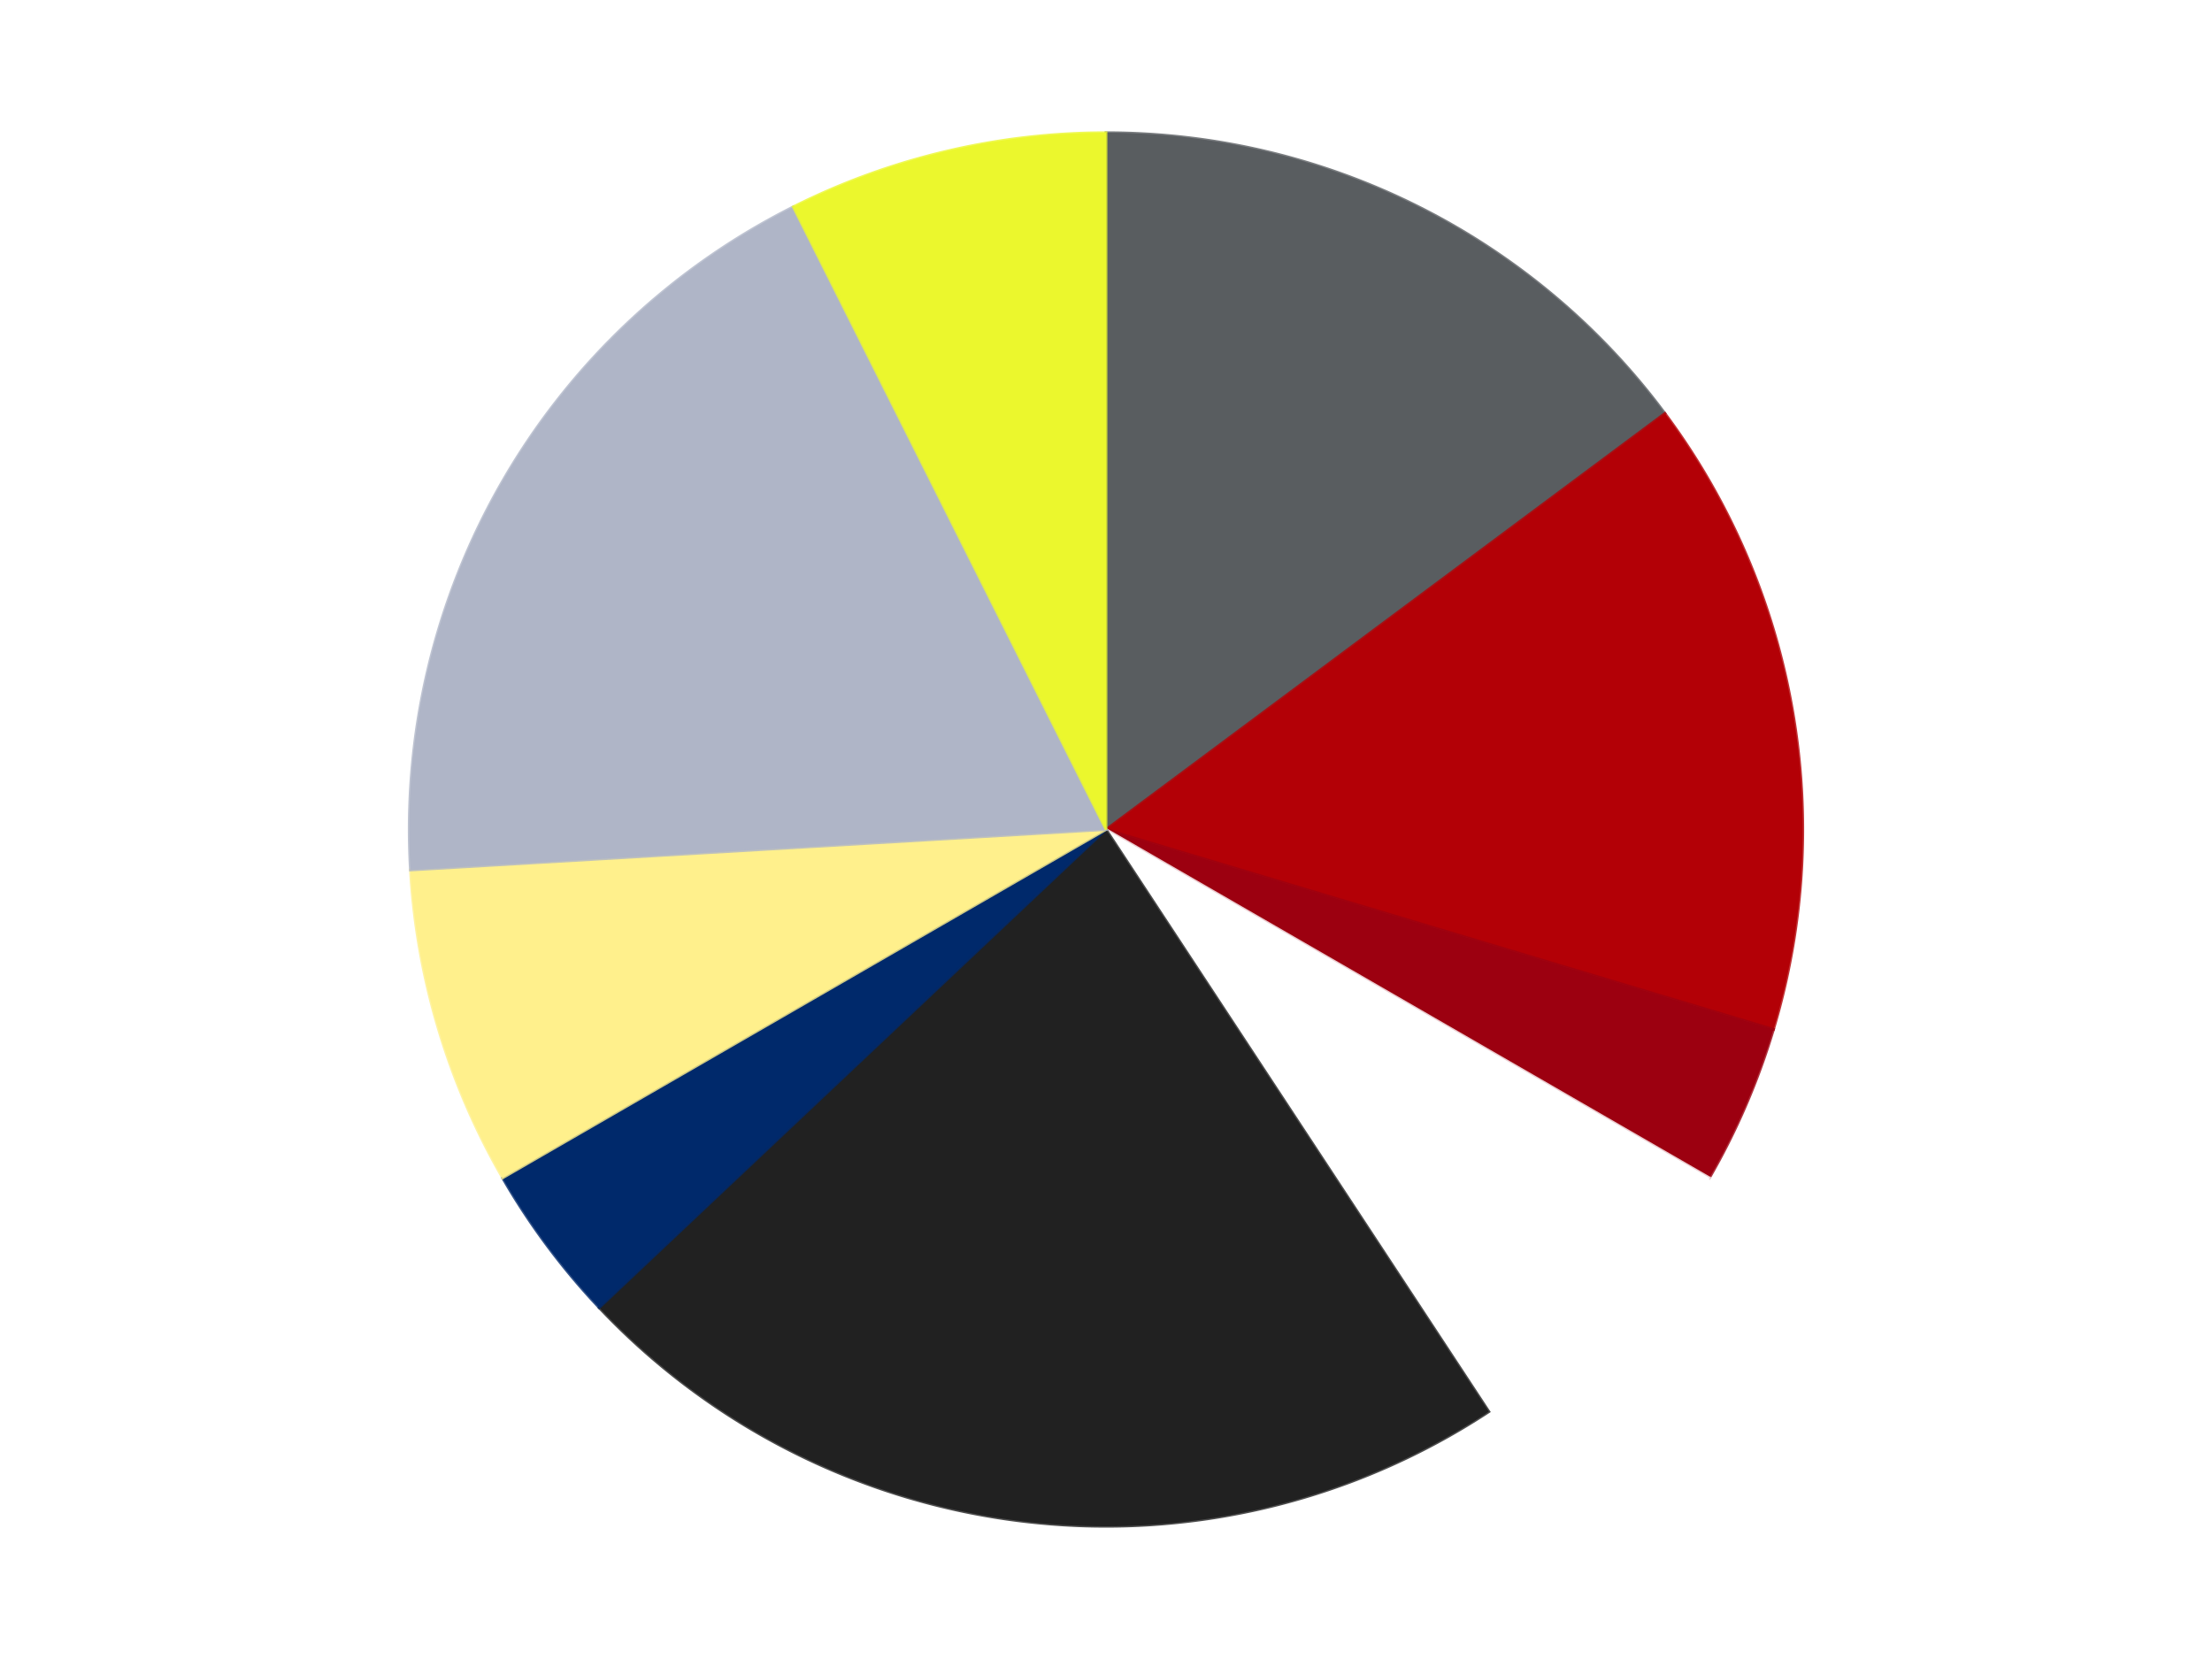
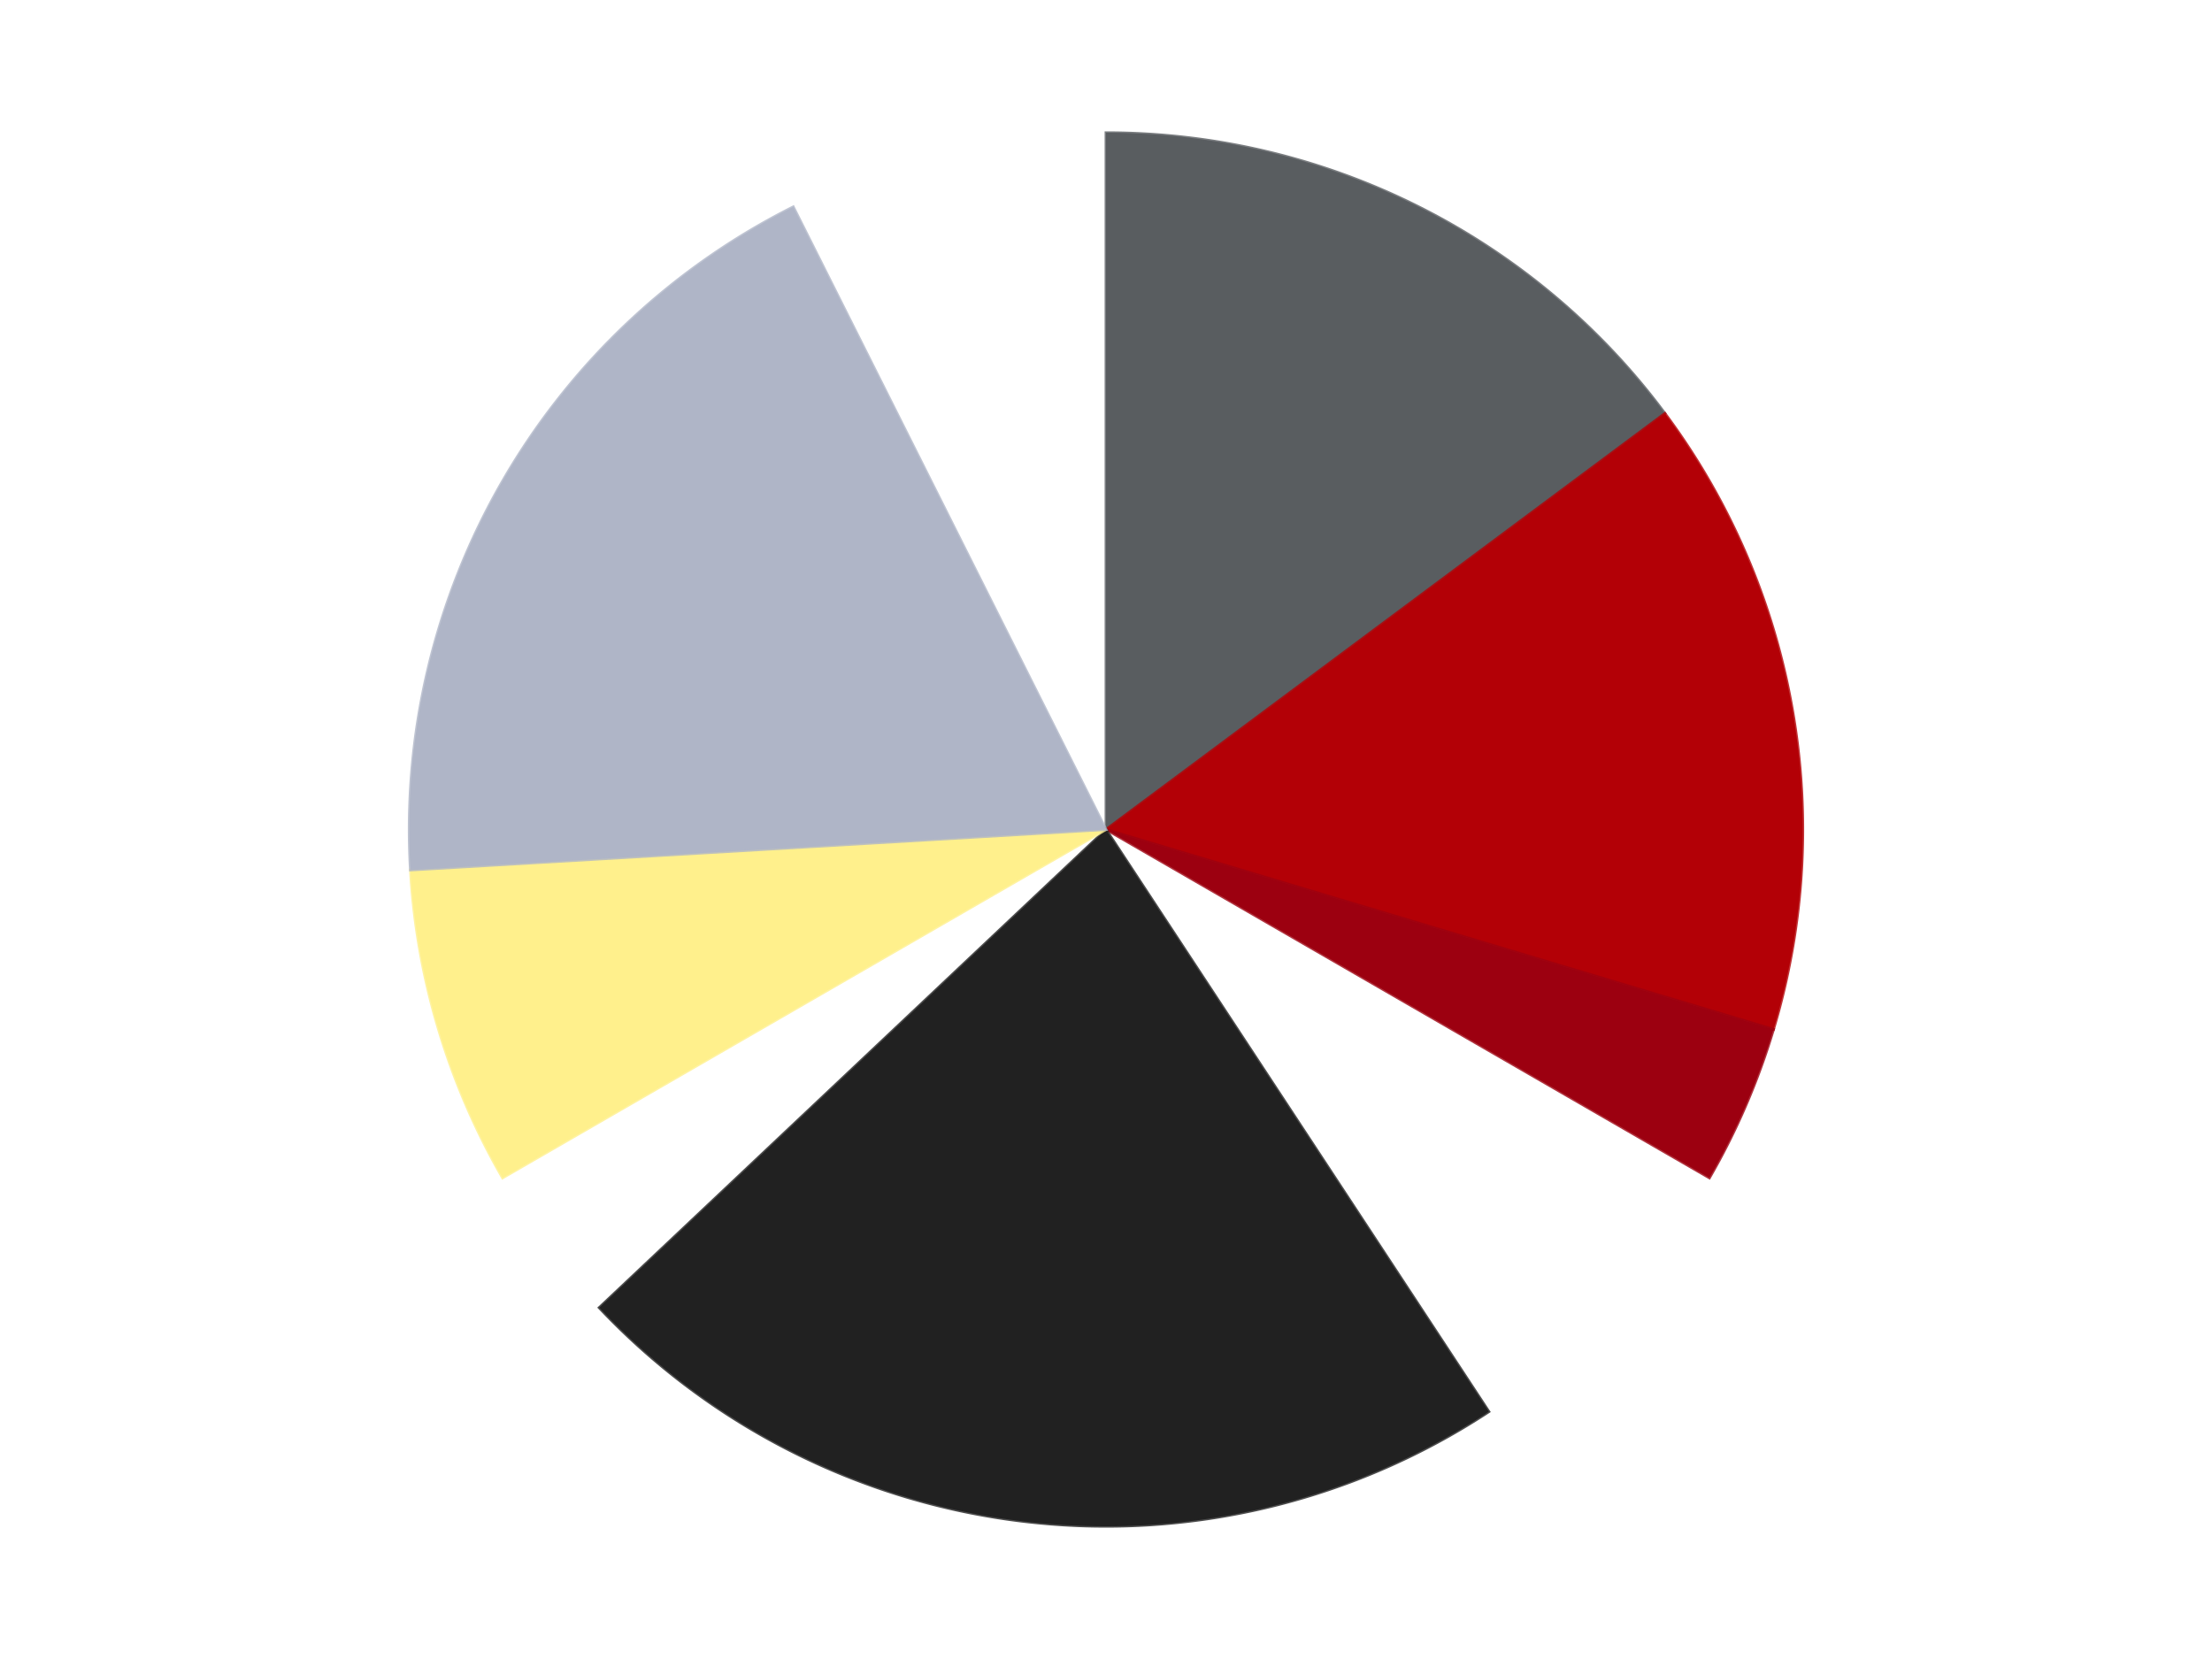
<svg xmlns="http://www.w3.org/2000/svg" xmlns:xlink="http://www.w3.org/1999/xlink" id="chart-98e1fcb8-9a73-4359-a5c3-fe3891504936" class="pygal-chart" viewBox="0 0 800 600">
  <defs>
    <style type="text/css">#chart-98e1fcb8-9a73-4359-a5c3-fe3891504936{-webkit-user-select:none;-webkit-font-smoothing:antialiased;font-family:Consolas,"Liberation Mono",Menlo,Courier,monospace}#chart-98e1fcb8-9a73-4359-a5c3-fe3891504936 .title{font-family:Consolas,"Liberation Mono",Menlo,Courier,monospace;font-size:16px}#chart-98e1fcb8-9a73-4359-a5c3-fe3891504936 .legends .legend text{font-family:Consolas,"Liberation Mono",Menlo,Courier,monospace;font-size:14px}#chart-98e1fcb8-9a73-4359-a5c3-fe3891504936 .axis text{font-family:Consolas,"Liberation Mono",Menlo,Courier,monospace;font-size:10px}#chart-98e1fcb8-9a73-4359-a5c3-fe3891504936 .axis text.major{font-family:Consolas,"Liberation Mono",Menlo,Courier,monospace;font-size:10px}#chart-98e1fcb8-9a73-4359-a5c3-fe3891504936 .text-overlay text.value{font-family:Consolas,"Liberation Mono",Menlo,Courier,monospace;font-size:16px}#chart-98e1fcb8-9a73-4359-a5c3-fe3891504936 .text-overlay text.label{font-family:Consolas,"Liberation Mono",Menlo,Courier,monospace;font-size:10px}#chart-98e1fcb8-9a73-4359-a5c3-fe3891504936 .tooltip{font-family:Consolas,"Liberation Mono",Menlo,Courier,monospace;font-size:14px}#chart-98e1fcb8-9a73-4359-a5c3-fe3891504936 text.no_data{font-family:Consolas,"Liberation Mono",Menlo,Courier,monospace;font-size:64px}
#chart-98e1fcb8-9a73-4359-a5c3-fe3891504936{background-color:transparent}#chart-98e1fcb8-9a73-4359-a5c3-fe3891504936 path,#chart-98e1fcb8-9a73-4359-a5c3-fe3891504936 line,#chart-98e1fcb8-9a73-4359-a5c3-fe3891504936 rect,#chart-98e1fcb8-9a73-4359-a5c3-fe3891504936 circle{-webkit-transition:150ms;-moz-transition:150ms;transition:150ms}#chart-98e1fcb8-9a73-4359-a5c3-fe3891504936 .graph &gt; .background{fill:transparent}#chart-98e1fcb8-9a73-4359-a5c3-fe3891504936 .plot &gt; .background{fill:transparent}#chart-98e1fcb8-9a73-4359-a5c3-fe3891504936 .graph{fill:rgba(0,0,0,.87)}#chart-98e1fcb8-9a73-4359-a5c3-fe3891504936 text.no_data{fill:rgba(0,0,0,1)}#chart-98e1fcb8-9a73-4359-a5c3-fe3891504936 .title{fill:rgba(0,0,0,1)}#chart-98e1fcb8-9a73-4359-a5c3-fe3891504936 .legends .legend text{fill:rgba(0,0,0,.87)}#chart-98e1fcb8-9a73-4359-a5c3-fe3891504936 .legends .legend:hover text{fill:rgba(0,0,0,1)}#chart-98e1fcb8-9a73-4359-a5c3-fe3891504936 .axis .line{stroke:rgba(0,0,0,1)}#chart-98e1fcb8-9a73-4359-a5c3-fe3891504936 .axis .guide.line{stroke:rgba(0,0,0,.54)}#chart-98e1fcb8-9a73-4359-a5c3-fe3891504936 .axis .major.line{stroke:rgba(0,0,0,.87)}#chart-98e1fcb8-9a73-4359-a5c3-fe3891504936 .axis text.major{fill:rgba(0,0,0,1)}#chart-98e1fcb8-9a73-4359-a5c3-fe3891504936 .axis.y .guides:hover .guide.line,#chart-98e1fcb8-9a73-4359-a5c3-fe3891504936 .line-graph .axis.x .guides:hover .guide.line,#chart-98e1fcb8-9a73-4359-a5c3-fe3891504936 .stackedline-graph .axis.x .guides:hover .guide.line,#chart-98e1fcb8-9a73-4359-a5c3-fe3891504936 .xy-graph .axis.x .guides:hover .guide.line{stroke:rgba(0,0,0,1)}#chart-98e1fcb8-9a73-4359-a5c3-fe3891504936 .axis .guides:hover text{fill:rgba(0,0,0,1)}#chart-98e1fcb8-9a73-4359-a5c3-fe3891504936 .reactive{fill-opacity:1.0;stroke-opacity:.8;stroke-width:1}#chart-98e1fcb8-9a73-4359-a5c3-fe3891504936 .ci{stroke:rgba(0,0,0,.87)}#chart-98e1fcb8-9a73-4359-a5c3-fe3891504936 .reactive.active,#chart-98e1fcb8-9a73-4359-a5c3-fe3891504936 .active .reactive{fill-opacity:0.6;stroke-opacity:.9;stroke-width:4}#chart-98e1fcb8-9a73-4359-a5c3-fe3891504936 .ci .reactive.active{stroke-width:1.5}#chart-98e1fcb8-9a73-4359-a5c3-fe3891504936 .series text{fill:rgba(0,0,0,1)}#chart-98e1fcb8-9a73-4359-a5c3-fe3891504936 .tooltip rect{fill:transparent;stroke:rgba(0,0,0,1);-webkit-transition:opacity 150ms;-moz-transition:opacity 150ms;transition:opacity 150ms}#chart-98e1fcb8-9a73-4359-a5c3-fe3891504936 .tooltip .label{fill:rgba(0,0,0,.87)}#chart-98e1fcb8-9a73-4359-a5c3-fe3891504936 .tooltip .label{fill:rgba(0,0,0,.87)}#chart-98e1fcb8-9a73-4359-a5c3-fe3891504936 .tooltip .legend{font-size:.8em;fill:rgba(0,0,0,.54)}#chart-98e1fcb8-9a73-4359-a5c3-fe3891504936 .tooltip .x_label{font-size:.6em;fill:rgba(0,0,0,1)}#chart-98e1fcb8-9a73-4359-a5c3-fe3891504936 .tooltip .xlink{font-size:.5em;text-decoration:underline}#chart-98e1fcb8-9a73-4359-a5c3-fe3891504936 .tooltip .value{font-size:1.5em}#chart-98e1fcb8-9a73-4359-a5c3-fe3891504936 .bound{font-size:.5em}#chart-98e1fcb8-9a73-4359-a5c3-fe3891504936 .max-value{font-size:.75em;fill:rgba(0,0,0,.54)}#chart-98e1fcb8-9a73-4359-a5c3-fe3891504936 .map-element{fill:transparent;stroke:rgba(0,0,0,.54) !important}#chart-98e1fcb8-9a73-4359-a5c3-fe3891504936 .map-element .reactive{fill-opacity:inherit;stroke-opacity:inherit}#chart-98e1fcb8-9a73-4359-a5c3-fe3891504936 .color-0,#chart-98e1fcb8-9a73-4359-a5c3-fe3891504936 .color-0 a:visited{stroke:#F44336;fill:#F44336}#chart-98e1fcb8-9a73-4359-a5c3-fe3891504936 .color-1,#chart-98e1fcb8-9a73-4359-a5c3-fe3891504936 .color-1 a:visited{stroke:#3F51B5;fill:#3F51B5}#chart-98e1fcb8-9a73-4359-a5c3-fe3891504936 .color-2,#chart-98e1fcb8-9a73-4359-a5c3-fe3891504936 .color-2 a:visited{stroke:#009688;fill:#009688}#chart-98e1fcb8-9a73-4359-a5c3-fe3891504936 .color-3,#chart-98e1fcb8-9a73-4359-a5c3-fe3891504936 .color-3 a:visited{stroke:#FFC107;fill:#FFC107}#chart-98e1fcb8-9a73-4359-a5c3-fe3891504936 .color-4,#chart-98e1fcb8-9a73-4359-a5c3-fe3891504936 .color-4 a:visited{stroke:#FF5722;fill:#FF5722}#chart-98e1fcb8-9a73-4359-a5c3-fe3891504936 .color-5,#chart-98e1fcb8-9a73-4359-a5c3-fe3891504936 .color-5 a:visited{stroke:#9C27B0;fill:#9C27B0}#chart-98e1fcb8-9a73-4359-a5c3-fe3891504936 .color-6,#chart-98e1fcb8-9a73-4359-a5c3-fe3891504936 .color-6 a:visited{stroke:#03A9F4;fill:#03A9F4}#chart-98e1fcb8-9a73-4359-a5c3-fe3891504936 .color-7,#chart-98e1fcb8-9a73-4359-a5c3-fe3891504936 .color-7 a:visited{stroke:#8BC34A;fill:#8BC34A}#chart-98e1fcb8-9a73-4359-a5c3-fe3891504936 .color-8,#chart-98e1fcb8-9a73-4359-a5c3-fe3891504936 .color-8 a:visited{stroke:#FF9800;fill:#FF9800}#chart-98e1fcb8-9a73-4359-a5c3-fe3891504936 .text-overlay .color-0 text{fill:black}#chart-98e1fcb8-9a73-4359-a5c3-fe3891504936 .text-overlay .color-1 text{fill:black}#chart-98e1fcb8-9a73-4359-a5c3-fe3891504936 .text-overlay .color-2 text{fill:black}#chart-98e1fcb8-9a73-4359-a5c3-fe3891504936 .text-overlay .color-3 text{fill:black}#chart-98e1fcb8-9a73-4359-a5c3-fe3891504936 .text-overlay .color-4 text{fill:black}#chart-98e1fcb8-9a73-4359-a5c3-fe3891504936 .text-overlay .color-5 text{fill:black}#chart-98e1fcb8-9a73-4359-a5c3-fe3891504936 .text-overlay .color-6 text{fill:black}#chart-98e1fcb8-9a73-4359-a5c3-fe3891504936 .text-overlay .color-7 text{fill:black}#chart-98e1fcb8-9a73-4359-a5c3-fe3891504936 .text-overlay .color-8 text{fill:black}
#chart-98e1fcb8-9a73-4359-a5c3-fe3891504936 text.no_data{text-anchor:middle}#chart-98e1fcb8-9a73-4359-a5c3-fe3891504936 .guide.line{fill:none}#chart-98e1fcb8-9a73-4359-a5c3-fe3891504936 .centered{text-anchor:middle}#chart-98e1fcb8-9a73-4359-a5c3-fe3891504936 .title{text-anchor:middle}#chart-98e1fcb8-9a73-4359-a5c3-fe3891504936 .legends .legend text{fill-opacity:1}#chart-98e1fcb8-9a73-4359-a5c3-fe3891504936 .axis.x text{text-anchor:middle}#chart-98e1fcb8-9a73-4359-a5c3-fe3891504936 .axis.x:not(.web) text[transform]{text-anchor:start}#chart-98e1fcb8-9a73-4359-a5c3-fe3891504936 .axis.x:not(.web) text[transform].backwards{text-anchor:end}#chart-98e1fcb8-9a73-4359-a5c3-fe3891504936 .axis.y text{text-anchor:end}#chart-98e1fcb8-9a73-4359-a5c3-fe3891504936 .axis.y text[transform].backwards{text-anchor:start}#chart-98e1fcb8-9a73-4359-a5c3-fe3891504936 .axis.y2 text{text-anchor:start}#chart-98e1fcb8-9a73-4359-a5c3-fe3891504936 .axis.y2 text[transform].backwards{text-anchor:end}#chart-98e1fcb8-9a73-4359-a5c3-fe3891504936 .axis .guide.line{stroke-dasharray:4,4;stroke:black}#chart-98e1fcb8-9a73-4359-a5c3-fe3891504936 .axis .major.guide.line{stroke-dasharray:6,6;stroke:black}#chart-98e1fcb8-9a73-4359-a5c3-fe3891504936 .horizontal .axis.y .guide.line,#chart-98e1fcb8-9a73-4359-a5c3-fe3891504936 .horizontal .axis.y2 .guide.line,#chart-98e1fcb8-9a73-4359-a5c3-fe3891504936 .vertical .axis.x .guide.line{opacity:0}#chart-98e1fcb8-9a73-4359-a5c3-fe3891504936 .horizontal .axis.always_show .guide.line,#chart-98e1fcb8-9a73-4359-a5c3-fe3891504936 .vertical .axis.always_show .guide.line{opacity:1 !important}#chart-98e1fcb8-9a73-4359-a5c3-fe3891504936 .axis.y .guides:hover .guide.line,#chart-98e1fcb8-9a73-4359-a5c3-fe3891504936 .axis.y2 .guides:hover .guide.line,#chart-98e1fcb8-9a73-4359-a5c3-fe3891504936 .axis.x .guides:hover .guide.line{opacity:1}#chart-98e1fcb8-9a73-4359-a5c3-fe3891504936 .axis .guides:hover text{opacity:1}#chart-98e1fcb8-9a73-4359-a5c3-fe3891504936 .nofill{fill:none}#chart-98e1fcb8-9a73-4359-a5c3-fe3891504936 .subtle-fill{fill-opacity:.2}#chart-98e1fcb8-9a73-4359-a5c3-fe3891504936 .dot{stroke-width:1px;fill-opacity:1;stroke-opacity:1}#chart-98e1fcb8-9a73-4359-a5c3-fe3891504936 .dot.active{stroke-width:5px}#chart-98e1fcb8-9a73-4359-a5c3-fe3891504936 .dot.negative{fill:transparent}#chart-98e1fcb8-9a73-4359-a5c3-fe3891504936 text,#chart-98e1fcb8-9a73-4359-a5c3-fe3891504936 tspan{stroke:none !important}#chart-98e1fcb8-9a73-4359-a5c3-fe3891504936 .series text.active{opacity:1}#chart-98e1fcb8-9a73-4359-a5c3-fe3891504936 .tooltip rect{fill-opacity:.95;stroke-width:.5}#chart-98e1fcb8-9a73-4359-a5c3-fe3891504936 .tooltip text{fill-opacity:1}#chart-98e1fcb8-9a73-4359-a5c3-fe3891504936 .showable{visibility:hidden}#chart-98e1fcb8-9a73-4359-a5c3-fe3891504936 .showable.shown{visibility:visible}#chart-98e1fcb8-9a73-4359-a5c3-fe3891504936 .gauge-background{fill:rgba(229,229,229,1);stroke:none}#chart-98e1fcb8-9a73-4359-a5c3-fe3891504936 .bg-lines{stroke:transparent;stroke-width:2px}</style>
    <script type="text/javascript">window.pygal = window.pygal || {};window.pygal.config = window.pygal.config || {};window.pygal.config['98e1fcb8-9a73-4359-a5c3-fe3891504936'] = {"allow_interruptions": false, "box_mode": "extremes", "classes": ["pygal-chart"], "css": ["file://style.css", "file://graph.css"], "defs": [], "disable_xml_declaration": false, "dots_size": 2.5, "dynamic_print_values": false, "explicit_size": false, "fill": false, "force_uri_protocol": "https", "formatter": null, "half_pie": false, "height": 600, "include_x_axis": false, "inner_radius": 0, "interpolate": null, "interpolation_parameters": {}, "interpolation_precision": 250, "inverse_y_axis": false, "js": ["//kozea.github.io/pygal.js/2.0.x/pygal-tooltips.min.js"], "legend_at_bottom": false, "legend_at_bottom_columns": null, "legend_box_size": 12, "logarithmic": false, "margin": 20, "margin_bottom": null, "margin_left": null, "margin_right": null, "margin_top": null, "max_scale": 16, "min_scale": 4, "missing_value_fill_truncation": "x", "no_data_text": "No data", "no_prefix": false, "order_min": null, "pretty_print": false, "print_labels": false, "print_values": false, "print_values_position": "center", "print_zeroes": true, "range": null, "rounded_bars": null, "secondary_range": null, "show_dots": true, "show_legend": false, "show_minor_x_labels": true, "show_minor_y_labels": true, "show_only_major_dots": false, "show_x_guides": false, "show_x_labels": true, "show_y_guides": true, "show_y_labels": true, "spacing": 10, "stack_from_top": false, "strict": false, "stroke": true, "stroke_style": null, "style": {"background": "transparent", "ci_colors": [], "colors": ["#F44336", "#3F51B5", "#009688", "#FFC107", "#FF5722", "#9C27B0", "#03A9F4", "#8BC34A", "#FF9800", "#E91E63", "#2196F3", "#4CAF50", "#FFEB3B", "#673AB7", "#00BCD4", "#CDDC39", "#9E9E9E", "#607D8B"], "dot_opacity": "1", "font_family": "Consolas, \"Liberation Mono\", Menlo, Courier, monospace", "foreground": "rgba(0, 0, 0, .87)", "foreground_strong": "rgba(0, 0, 0, 1)", "foreground_subtle": "rgba(0, 0, 0, .54)", "guide_stroke_color": "black", "guide_stroke_dasharray": "4,4", "label_font_family": "Consolas, \"Liberation Mono\", Menlo, Courier, monospace", "label_font_size": 10, "legend_font_family": "Consolas, \"Liberation Mono\", Menlo, Courier, monospace", "legend_font_size": 14, "major_guide_stroke_color": "black", "major_guide_stroke_dasharray": "6,6", "major_label_font_family": "Consolas, \"Liberation Mono\", Menlo, Courier, monospace", "major_label_font_size": 10, "no_data_font_family": "Consolas, \"Liberation Mono\", Menlo, Courier, monospace", "no_data_font_size": 64, "opacity": "1.0", "opacity_hover": "0.6", "plot_background": "transparent", "stroke_opacity": ".8", "stroke_opacity_hover": ".9", "stroke_width": "1", "stroke_width_hover": "4", "title_font_family": "Consolas, \"Liberation Mono\", Menlo, Courier, monospace", "title_font_size": 16, "tooltip_font_family": "Consolas, \"Liberation Mono\", Menlo, Courier, monospace", "tooltip_font_size": 14, "transition": "150ms", "value_background": "rgba(229, 229, 229, 1)", "value_colors": [], "value_font_family": "Consolas, \"Liberation Mono\", Menlo, Courier, monospace", "value_font_size": 16, "value_label_font_family": "Consolas, \"Liberation Mono\", Menlo, Courier, monospace", "value_label_font_size": 10}, "title": null, "tooltip_border_radius": 0, "tooltip_fancy_mode": true, "truncate_label": null, "truncate_legend": null, "width": 800, "x_label_rotation": 0, "x_labels": null, "x_labels_major": null, "x_labels_major_count": null, "x_labels_major_every": null, "x_title": null, "xrange": null, "y_label_rotation": 0, "y_labels": null, "y_labels_major": null, "y_labels_major_count": null, "y_labels_major_every": null, "y_title": null, "zero": 0, "legends": ["Dark Bluish Gray", "Red", "Trans-Red", "White", "Black", "Trans-Dark Blue", "Bright Light Yellow", "Light Bluish Gray", "Trans-Yellow"]}</script>
    <script type="text/javascript" xlink:href="https://kozea.github.io/pygal.js/2.0.x/pygal-tooltips.min.js" />
  </defs>
  <title>Pygal</title>
  <g class="graph pie-graph vertical">
    <rect x="0" y="0" width="800" height="600" class="background" />
    <g transform="translate(20, 20)" class="plot">
      <rect x="0" y="0" width="760" height="560" class="background" />
      <g class="series serie-0 color-0">
        <g class="slices">
          <g class="slice" style="fill: #595D60; stroke: #595D60">
            <path d="M380 28 A252 252 0 0 1 582.135 129.516 L380 280 A0 0 0 0 0 380 280 z" class="slice reactive tooltip-trigger" />
            <desc class="value">4</desc>
            <desc class="x centered">436.54869670525824</desc>
            <desc class="y centered">167.40228731925004</desc>
          </g>
        </g>
      </g>
      <g class="series serie-1 color-1">
        <g class="slices">
          <g class="slice" style="fill: #B30006; stroke: #B30006">
            <path d="M582.135 129.516 A252 252 0 0 1 621.413 352.274 L380 280 A0 0 0 0 0 380 280 z" class="slice reactive tooltip-trigger" />
            <desc class="value">4</desc>
            <desc class="x centered">504.08577687953823</desc>
            <desc class="y centered">258.12032961396676</desc>
          </g>
        </g>
      </g>
      <g class="series serie-2 color-2">
        <g class="slices">
          <g class="slice" style="fill: #9C0010; stroke: #9C0010">
            <path d="M621.413 352.274 A252 252 0 0 1 598.238 406 L380 280 A0 0 0 0 0 380 280 z" class="slice reactive tooltip-trigger" />
            <desc class="value">1</desc>
            <desc class="x centered">495.69522946691455</desc>
            <desc class="y centered">329.9060505209337</desc>
          </g>
        </g>
      </g>
      <g class="series serie-3 color-3">
        <g class="slices">
          <g class="slice" style="fill: #FFFFFF; stroke: #FFFFFF">
-             <path d="M598.238 406 A252 252 0 0 1 518.476 490.543 L380 280 A0 0 0 0 0 380 280 z" class="slice reactive tooltip-trigger" />
            <desc class="value">2</desc>
            <desc class="x centered">471.64907883820416</desc>
            <desc class="y centered">366.4664463714604</desc>
          </g>
        </g>
      </g>
      <g class="series serie-4 color-4">
        <g class="slices">
          <g class="slice" style="fill: #212121; stroke: #212121">
            <path d="M518.476 490.543 A252 252 0 0 1 196.702 452.933 L380 280 A0 0 0 0 0 380 280 z" class="slice reactive tooltip-trigger" />
            <desc class="value">6</desc>
            <desc class="x centered">365.372292820221</desc>
            <desc class="y centered">405.1480330754848</desc>
          </g>
        </g>
      </g>
      <g class="series serie-5 color-5">
        <g class="slices">
          <g class="slice" style="fill: #00296B; stroke: #00296B">
-             <path d="M196.702 452.933 A252 252 0 0 1 161.762 406 L380 280 A0 0 0 0 0 380 280 z" class="slice reactive tooltip-trigger" />
            <desc class="value">1</desc>
            <desc class="x centered">278.9324777128645</desc>
            <desc class="y centered">355.24198255455116</desc>
          </g>
        </g>
      </g>
      <g class="series serie-6 color-6">
        <g class="slices">
          <g class="slice" style="fill: #FFF08C; stroke: #FFF08C">
            <path d="M161.762 406 A252 252 0 0 1 128.426 294.652 L380 280 A0 0 0 0 0 380 280 z" class="slice reactive tooltip-trigger" />
            <desc class="value">2</desc>
            <desc class="x centered">259.29332144824843</desc>
            <desc class="y centered">316.13720732159743</desc>
          </g>
        </g>
      </g>
      <g class="series serie-7 color-7">
        <g class="slices">
          <g class="slice" style="fill: #AFB5C7; stroke: #AFB5C7">
            <path d="M128.426 294.652 A252 252 0 0 1 266.903 54.805 L380 280 A0 0 0 0 0 380 280 z" class="slice reactive tooltip-trigger" />
            <desc class="value">5</desc>
            <desc class="x centered">270.88079912316067</desc>
            <desc class="y centered">217.00000000000009</desc>
          </g>
        </g>
      </g>
      <g class="series serie-8 color-8">
        <g class="slices">
          <g class="slice" style="fill: #EBF72D; stroke: #EBF72D">
-             <path d="M266.903 54.805 A252 252 0 0 1 380 28 L380 280 A0 0 0 0 0 380 280 z" class="slice reactive tooltip-trigger" />
            <desc class="value">2</desc>
            <desc class="x centered">350.9424002864525</desc>
            <desc class="y centered">157.3963463069422</desc>
          </g>
        </g>
      </g>
    </g>
    <g class="titles" />
    <g transform="translate(20, 20)" class="plot overlay">
      <g class="series serie-0 color-0" />
      <g class="series serie-1 color-1" />
      <g class="series serie-2 color-2" />
      <g class="series serie-3 color-3" />
      <g class="series serie-4 color-4" />
      <g class="series serie-5 color-5" />
      <g class="series serie-6 color-6" />
      <g class="series serie-7 color-7" />
      <g class="series serie-8 color-8" />
    </g>
    <g transform="translate(20, 20)" class="plot text-overlay">
      <g class="series serie-0 color-0" />
      <g class="series serie-1 color-1" />
      <g class="series serie-2 color-2" />
      <g class="series serie-3 color-3" />
      <g class="series serie-4 color-4" />
      <g class="series serie-5 color-5" />
      <g class="series serie-6 color-6" />
      <g class="series serie-7 color-7" />
      <g class="series serie-8 color-8" />
    </g>
    <g transform="translate(20, 20)" class="plot tooltip-overlay">
      <g transform="translate(0 0)" style="opacity: 0" class="tooltip">
        <rect rx="0" ry="0" width="0" height="0" class="tooltip-box" />
        <g class="text" />
      </g>
    </g>
  </g>
</svg>